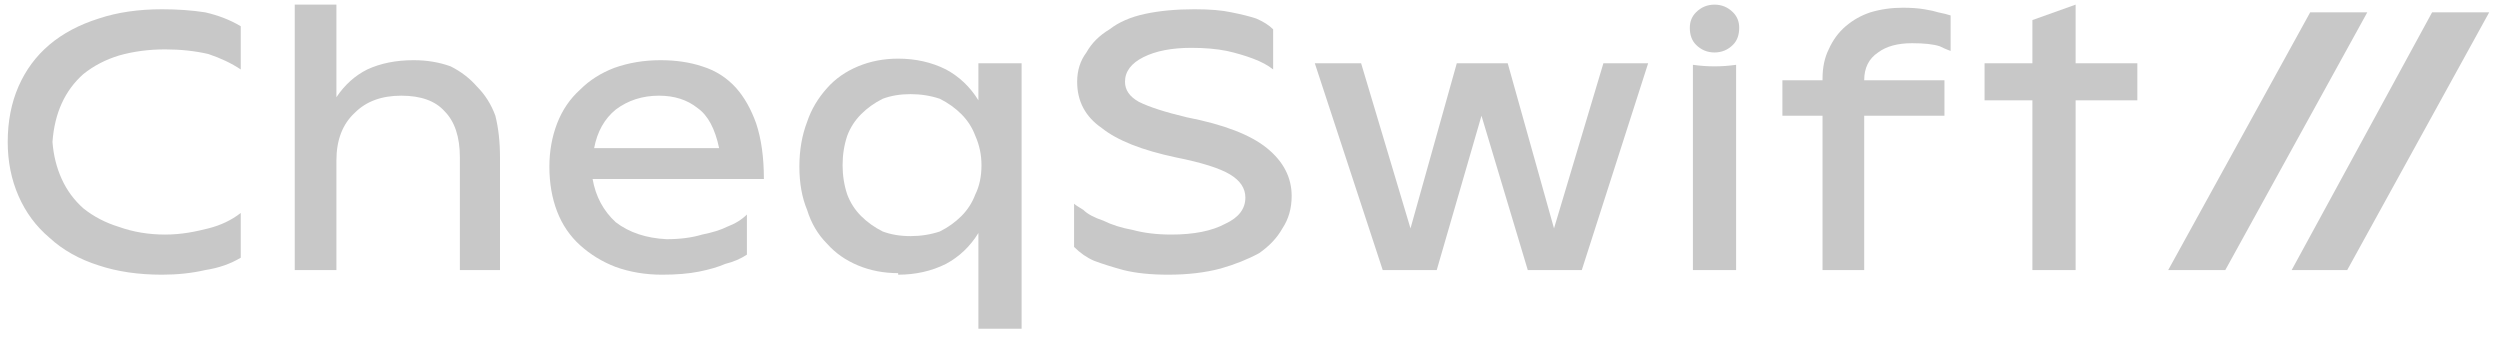
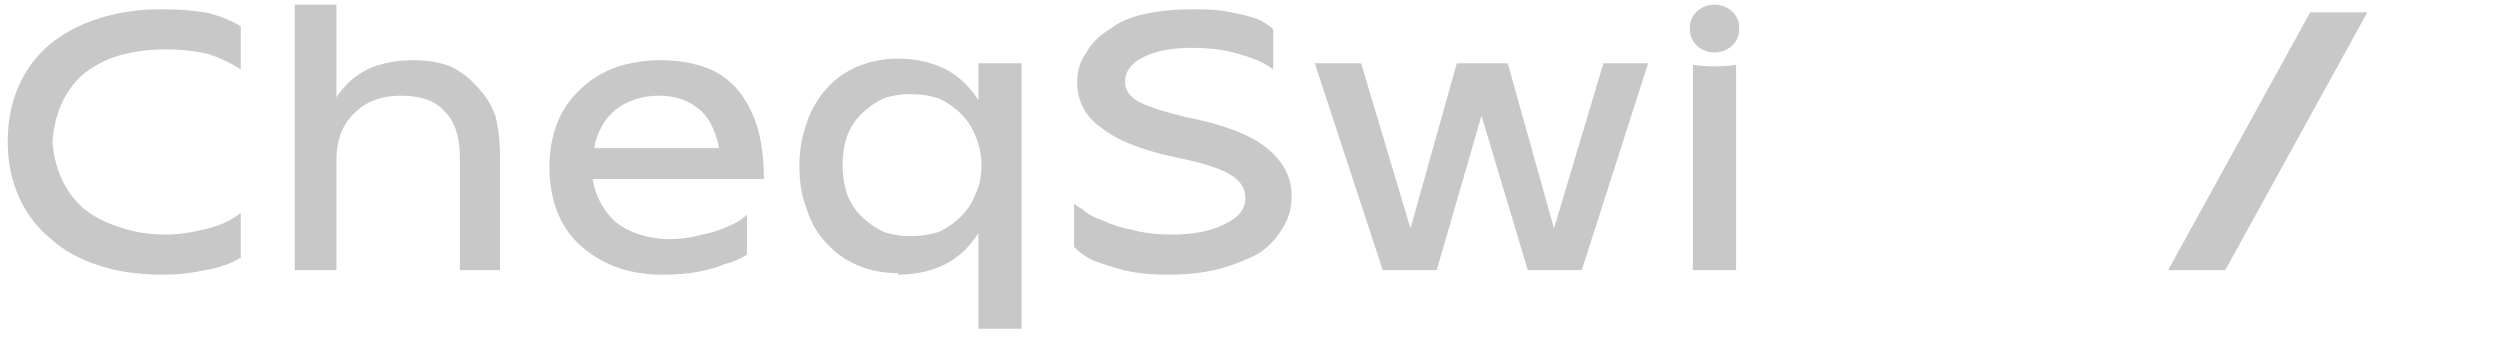
<svg xmlns="http://www.w3.org/2000/svg" version="1.2" viewBox="0 0 162 22" width="162" height="22">
  <style>.a{fill:#c8c8c8}</style>
  <path class="a" d="m15.6 13.8v2.9q-1 0.6-2.3 0.8-1.3 0.3-2.8 0.3-2.3 0-4.1-0.6-1.9-0.6-3.2-1.8-1.3-1.1-2-2.7-0.7-1.6-0.7-3.5 0-2 0.7-3.6 0.7-1.6 2-2.7 1.3-1.1 3.2-1.7 1.8-0.6 4.1-0.6 1.5 0 2.8 0.2 1.3 0.3 2.3 0.9v2.8q-0.9-0.6-2.1-1-1.3-0.3-2.8-0.3-1.6 0-3 0.4-1.3 0.4-2.3 1.2-0.9 0.8-1.4 1.9-0.5 1.1-0.6 2.5 0.1 1.3 0.6 2.4 0.5 1.1 1.4 1.9 1 0.8 2.3 1.2 1.4 0.5 3 0.5c1.1 0 2-0.2 2.8-0.4q1.2-0.3 2.1-1z" />
  <path class="a" d="m19.1 0.3h2.7v6q0.8-1.2 2-1.8 1.3-0.6 3-0.6 1.3 0 2.4 0.4 1 0.5 1.7 1.3 0.8 0.8 1.2 1.9 0.3 1.2 0.3 2.7v7.3h-2.6v-7.3q0-2-1-3-0.9-1-2.8-1-1.9 0-3 1.1-1.2 1.1-1.2 3.1v7.1h-2.7v-17.2z" />
  <path class="a" d="m38.4 11.6q0.3 1.7 1.5 2.8 1.3 1 3.3 1.1 1.3 0 2.3-0.3 1-0.2 1.6-0.5 0.8-0.3 1.3-0.8v2.6q-0.6 0.4-1.4 0.6-0.7 0.3-1.7 0.5-1 0.2-2.4 0.2-1.6 0-3-0.5-1.3-0.5-2.3-1.4-1-0.9-1.5-2.2-0.5-1.3-0.5-2.9 0-1.5 0.5-2.8 0.5-1.3 1.5-2.2 0.9-0.9 2.2-1.4 1.4-0.5 3-0.5 1.5 0 2.7 0.4 1.3 0.4 2.2 1.4 0.8 0.9 1.3 2.3 0.5 1.5 0.5 3.6h-11.1zm8.2-2q-0.4-1.9-1.4-2.6-1-0.8-2.5-0.8-1.6 0-2.8 0.9-1.1 0.9-1.4 2.5z" />
  <path class="a" d="m58.2 17.7q-1.4 0-2.6-0.5-1.2-0.5-2-1.4-0.9-0.9-1.3-2.2-0.5-1.2-0.5-2.8 0-1.6 0.5-2.9 0.4-1.2 1.3-2.2 0.8-0.9 2-1.4 1.2-0.5 2.6-0.5 1.7 0 3.1 0.7 1.3 0.7 2.1 2v-2.4h2.8v17.2h-2.8v-6.2q-0.8 1.3-2.1 2-1.4 0.7-3.1 0.7zm5.4-7q0-1-0.4-1.9-0.3-0.8-0.9-1.4-0.6-0.6-1.4-1-0.9-0.3-1.9-0.3-1 0-1.8 0.3-0.8 0.4-1.4 1-0.6 0.6-0.9 1.4-0.3 0.9-0.3 1.9 0 1 0.3 1.9 0.3 0.8 0.9 1.4 0.6 0.6 1.4 1 0.8 0.3 1.8 0.3 1 0 1.9-0.3 0.8-0.4 1.4-1 0.6-0.6 0.9-1.4 0.4-0.8 0.4-1.9z" />
  <path class="a" d="m75.9 15.2q2.2 0 3.5-0.7 1.3-0.6 1.3-1.7 0-0.9-1-1.5-1-0.6-3.5-1.1-3.3-0.7-4.8-1.9-1.6-1.1-1.6-3 0-1.1 0.6-1.9 0.5-0.9 1.5-1.5 0.9-0.7 2.3-1 1.4-0.3 3.2-0.3 1.5 0 2.4 0.2 1 0.2 1.6 0.4 0.7 0.3 1.1 0.7v2.6q-0.5-0.4-1.3-0.7-0.8-0.3-1.7-0.5-1-0.2-2.3-0.2-1.9 0-3.1 0.6-1.2 0.6-1.2 1.6 0 0.8 0.9 1.3 1 0.5 3.1 1 3.6 0.7 5.2 2 1.6 1.3 1.6 3.1 0 1.2-0.6 2.1-0.5 0.9-1.5 1.6-1.1 0.6-2.5 1-1.5 0.4-3.4 0.4-1.7 0-2.9-0.3-1.1-0.3-1.9-0.6-0.7-0.3-1.3-0.9v-2.8q0.1 0.1 0.6 0.4 0.4 0.4 1.3 0.7 0.8 0.4 1.9 0.6 1.1 0.3 2.5 0.3z" />
  <path class="a" d="m97.7 4.1l3 10.7 3.2-10.7h2.9l-4.3 13.4h-3.5l-3-10-2.9 10h-3.5l-4.4-13.4h3l3.2 10.7 3-10.7h3.3z" />
  <path class="a" d="m109.5 1.8q0-0.6 0.4-1 0.5-0.5 1.2-0.5 0.7 0 1.2 0.5 0.4 0.4 0.4 1 0 0.7-0.4 1.1-0.5 0.5-1.2 0.5-0.7 0-1.2-0.5-0.4-0.4-0.4-1.1zm0.2 2.4q0.7 0.1 1.4 0.1 0.7 0 1.4-0.1v13.3h-2.8v-13.3z" />
-   <path class="a" d="m126 7.5h-5.2v10h-2.7v-10h-2.6v-2.3h2.6v-0.1q0-1.1 0.4-1.9 0.4-0.9 1.1-1.5 0.7-0.6 1.6-0.9 1-0.3 2.1-0.3 0.8 0 1.4 0.1 0.6 0.1 0.9 0.2 0.5 0.1 0.8 0.2v2.3c0 0-0.3-0.1-0.7-0.3q-0.6-0.2-1.8-0.2-1.4 0-2.2 0.6-0.9 0.6-0.9 1.8h5.2v2.3z" />
-   <path class="a" d="m128.6 6.5v-2.4h3.1v-2.8l2.8-1v3.8h4v2.4h-4v11h-2.8v-11z" />
-   <path class="a" d="m157.6 0.8h3.7l-9.2 16.7h-3.6z" />
+   <path class="a" d="m157.6 0.8h3.7h-3.6z" />
  <path class="a" d="m149.7 0.8h3.7l-9.2 16.7h-3.7z" />
</svg>